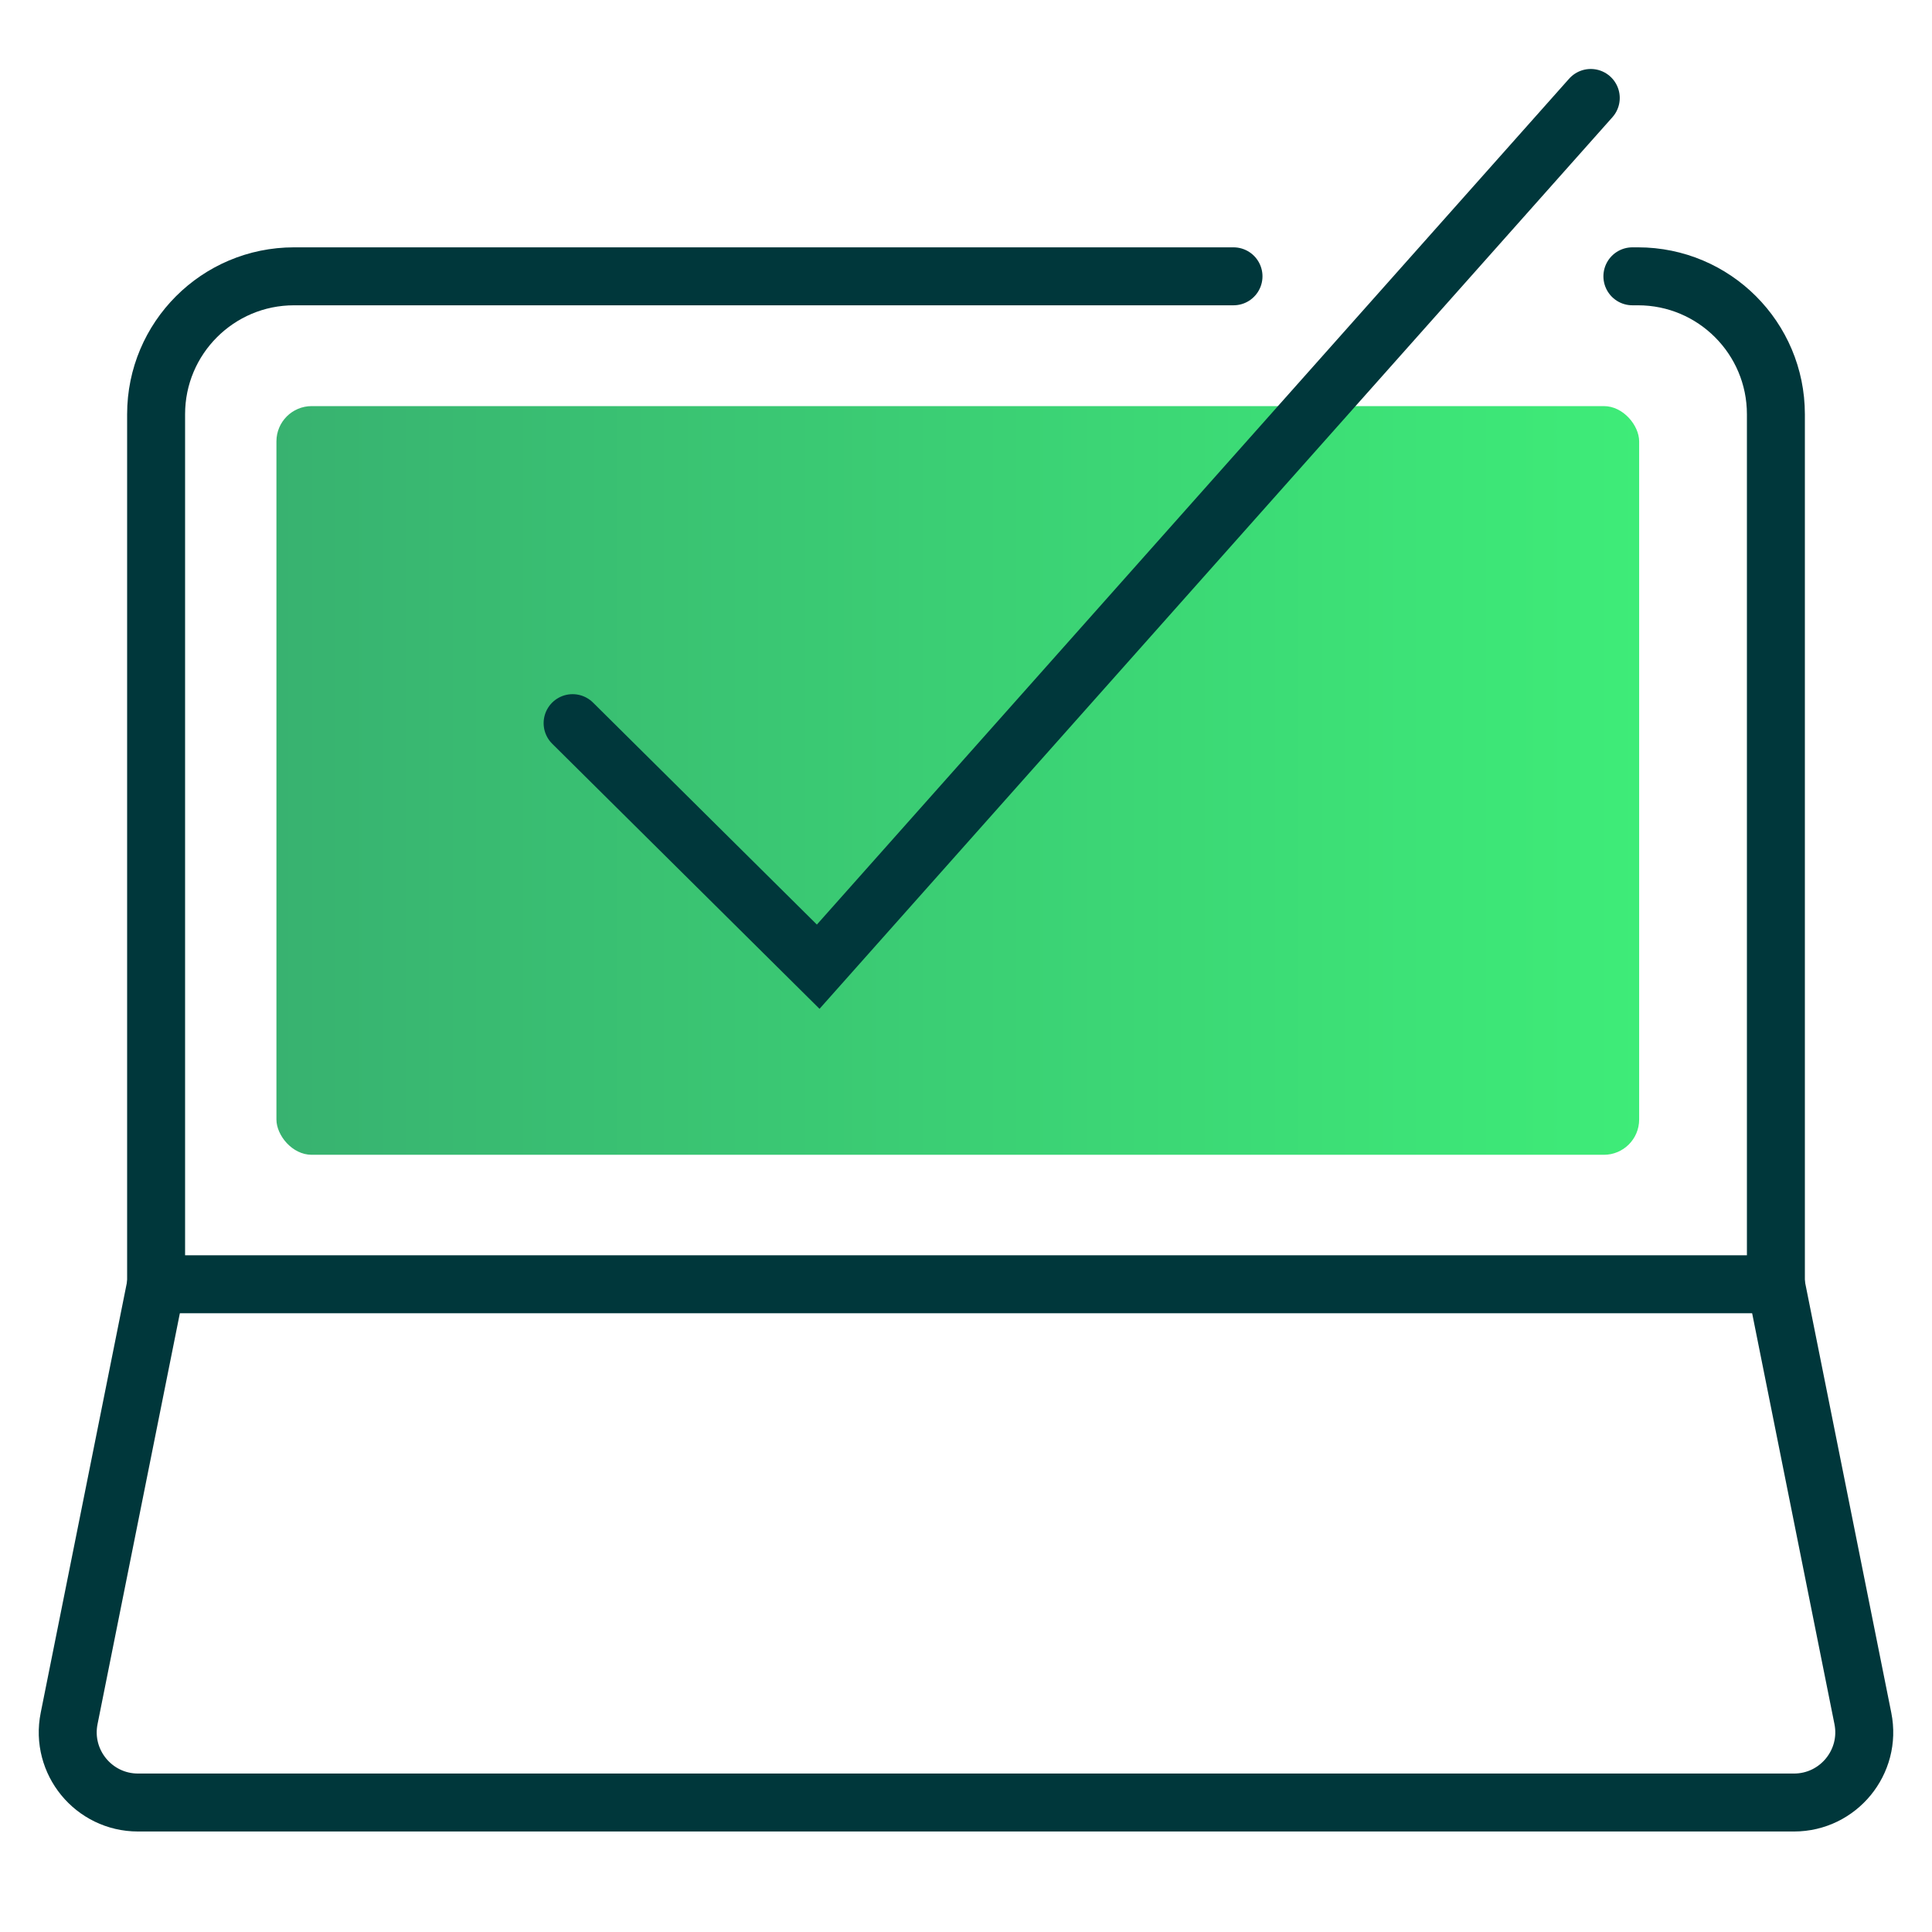
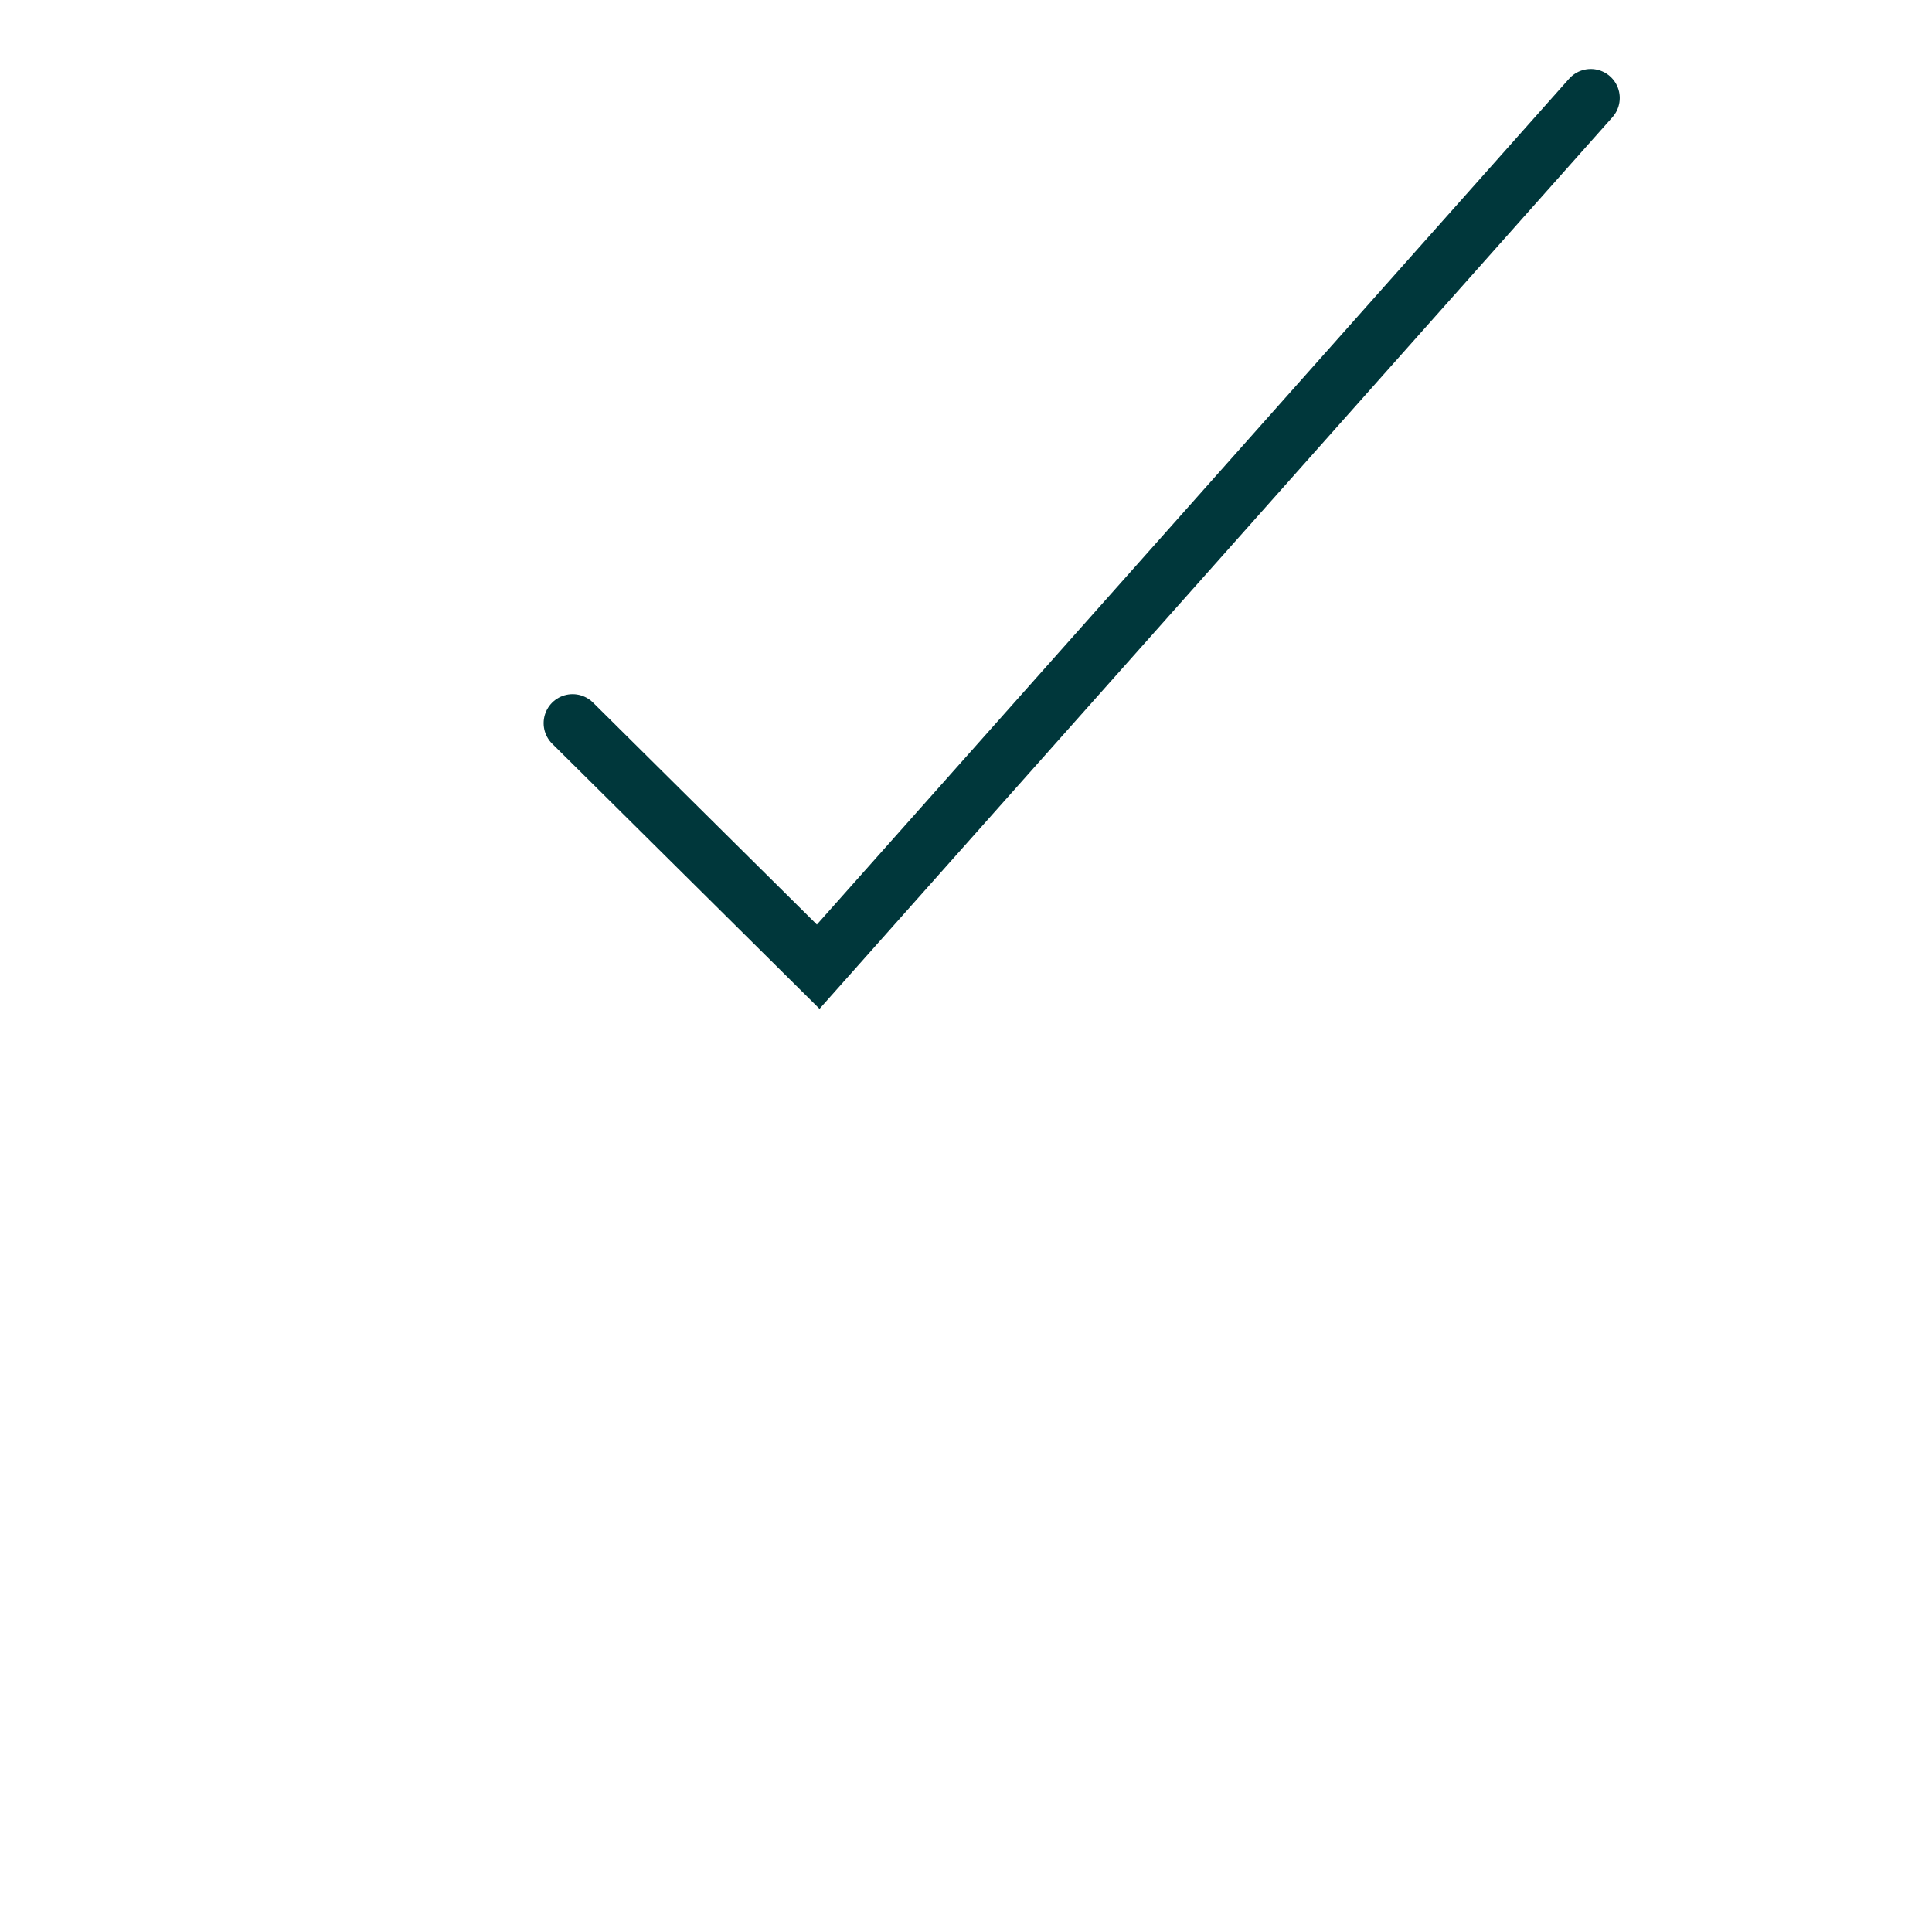
<svg xmlns="http://www.w3.org/2000/svg" id="Layer_1" viewBox="0 0 50 50">
  <defs>
    <linearGradient id="Fill_Gradient" x1="7.154" y1="20.198" x2="42.421" y2="20.198" gradientUnits="userSpaceOnUse">
      <stop offset="0" stop-color="#38b270" />
      <stop offset="1" stop-color="#3eec78" />
    </linearGradient>
  </defs>
-   <path d="m42.246,7.151h.144c1.972,0,3.57,1.598,3.57,3.57v22.516H4.04V10.721c0-1.972,1.598-3.57,3.57-3.57h24.313" fill="none" stroke="#00373b" stroke-linecap="round" stroke-width="1.5" />
-   <path d="m45.96,33.237l2.251,11.236c.226,1.125-.635,2.176-1.783,2.176h-22.124s1.391,0,1.391,0H3.572c-1.148,0-2.009-1.05-1.783-2.176l2.251-11.236" fill="none" stroke="#00373b" stroke-linecap="round" stroke-width="1.5" />
-   <rect x="7.154" y="10.51" width="35.267" height="19.376" rx=".913" ry=".913" fill="url(#Fill_Gradient)" />
  <polyline points="14.819 18.715 21.175 25.018 41.169 2.535" fill="none" stroke="#00373b" stroke-linecap="round" stroke-width="1.5" />
</svg>